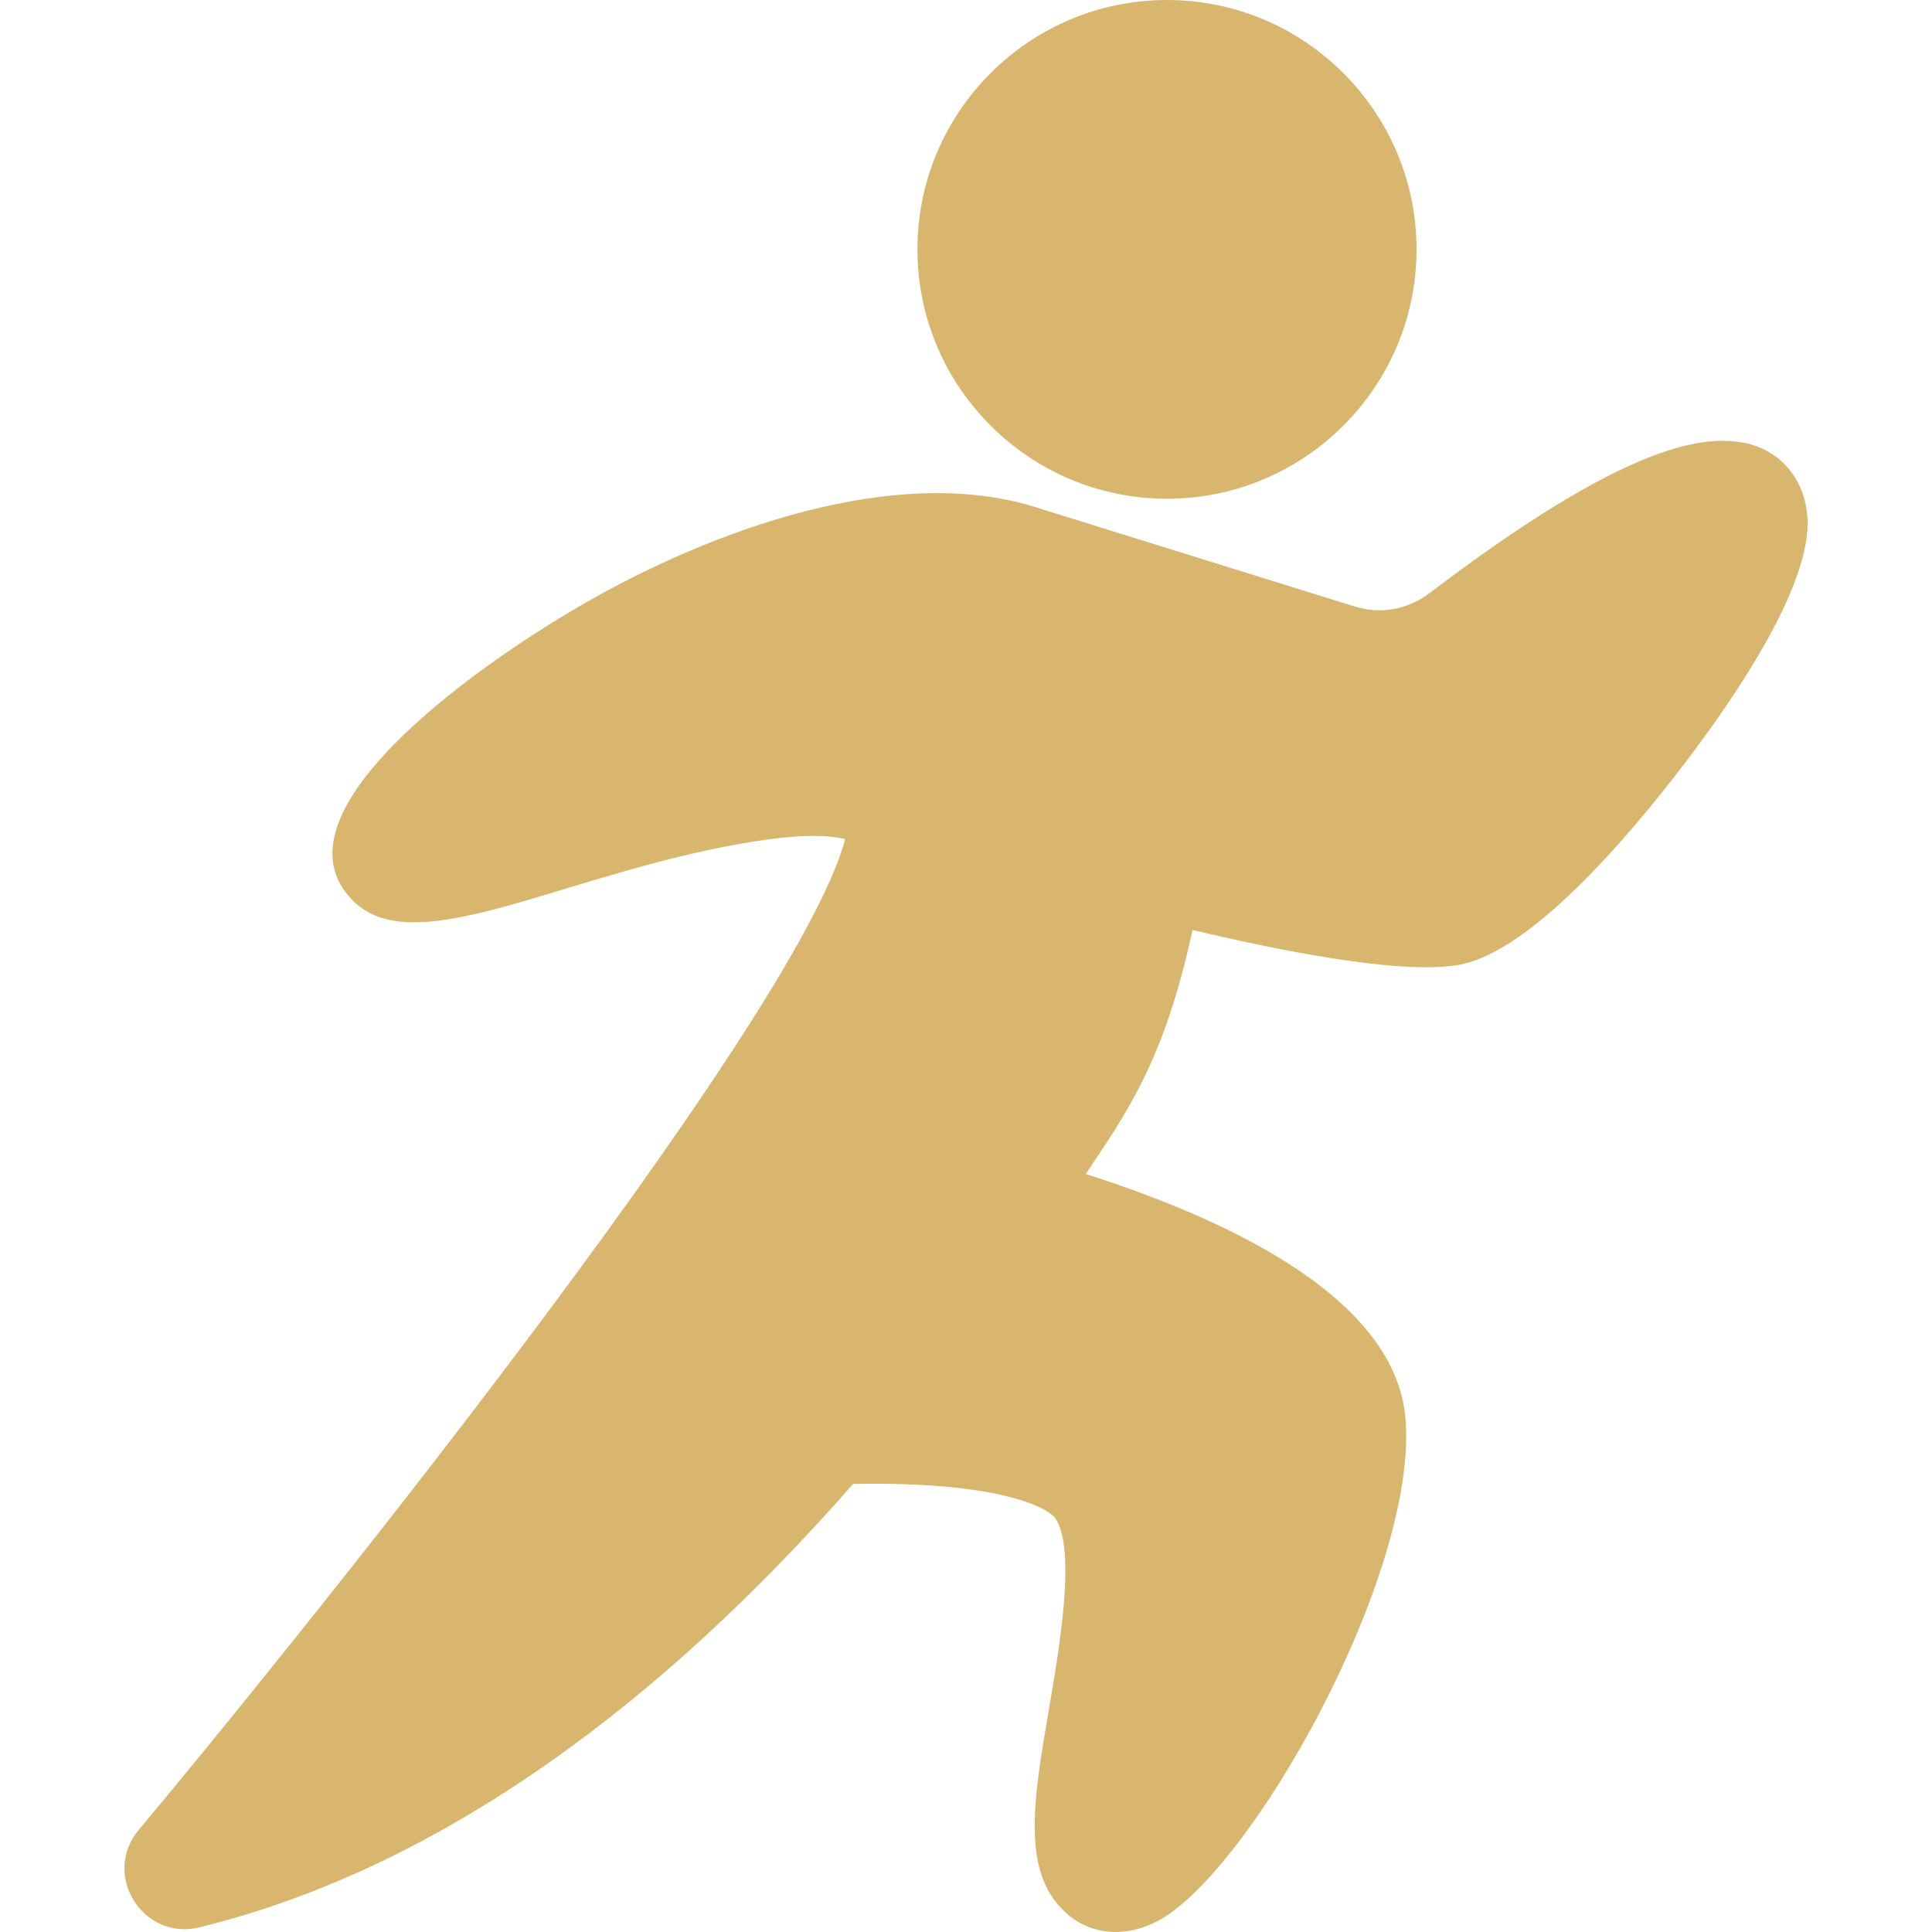
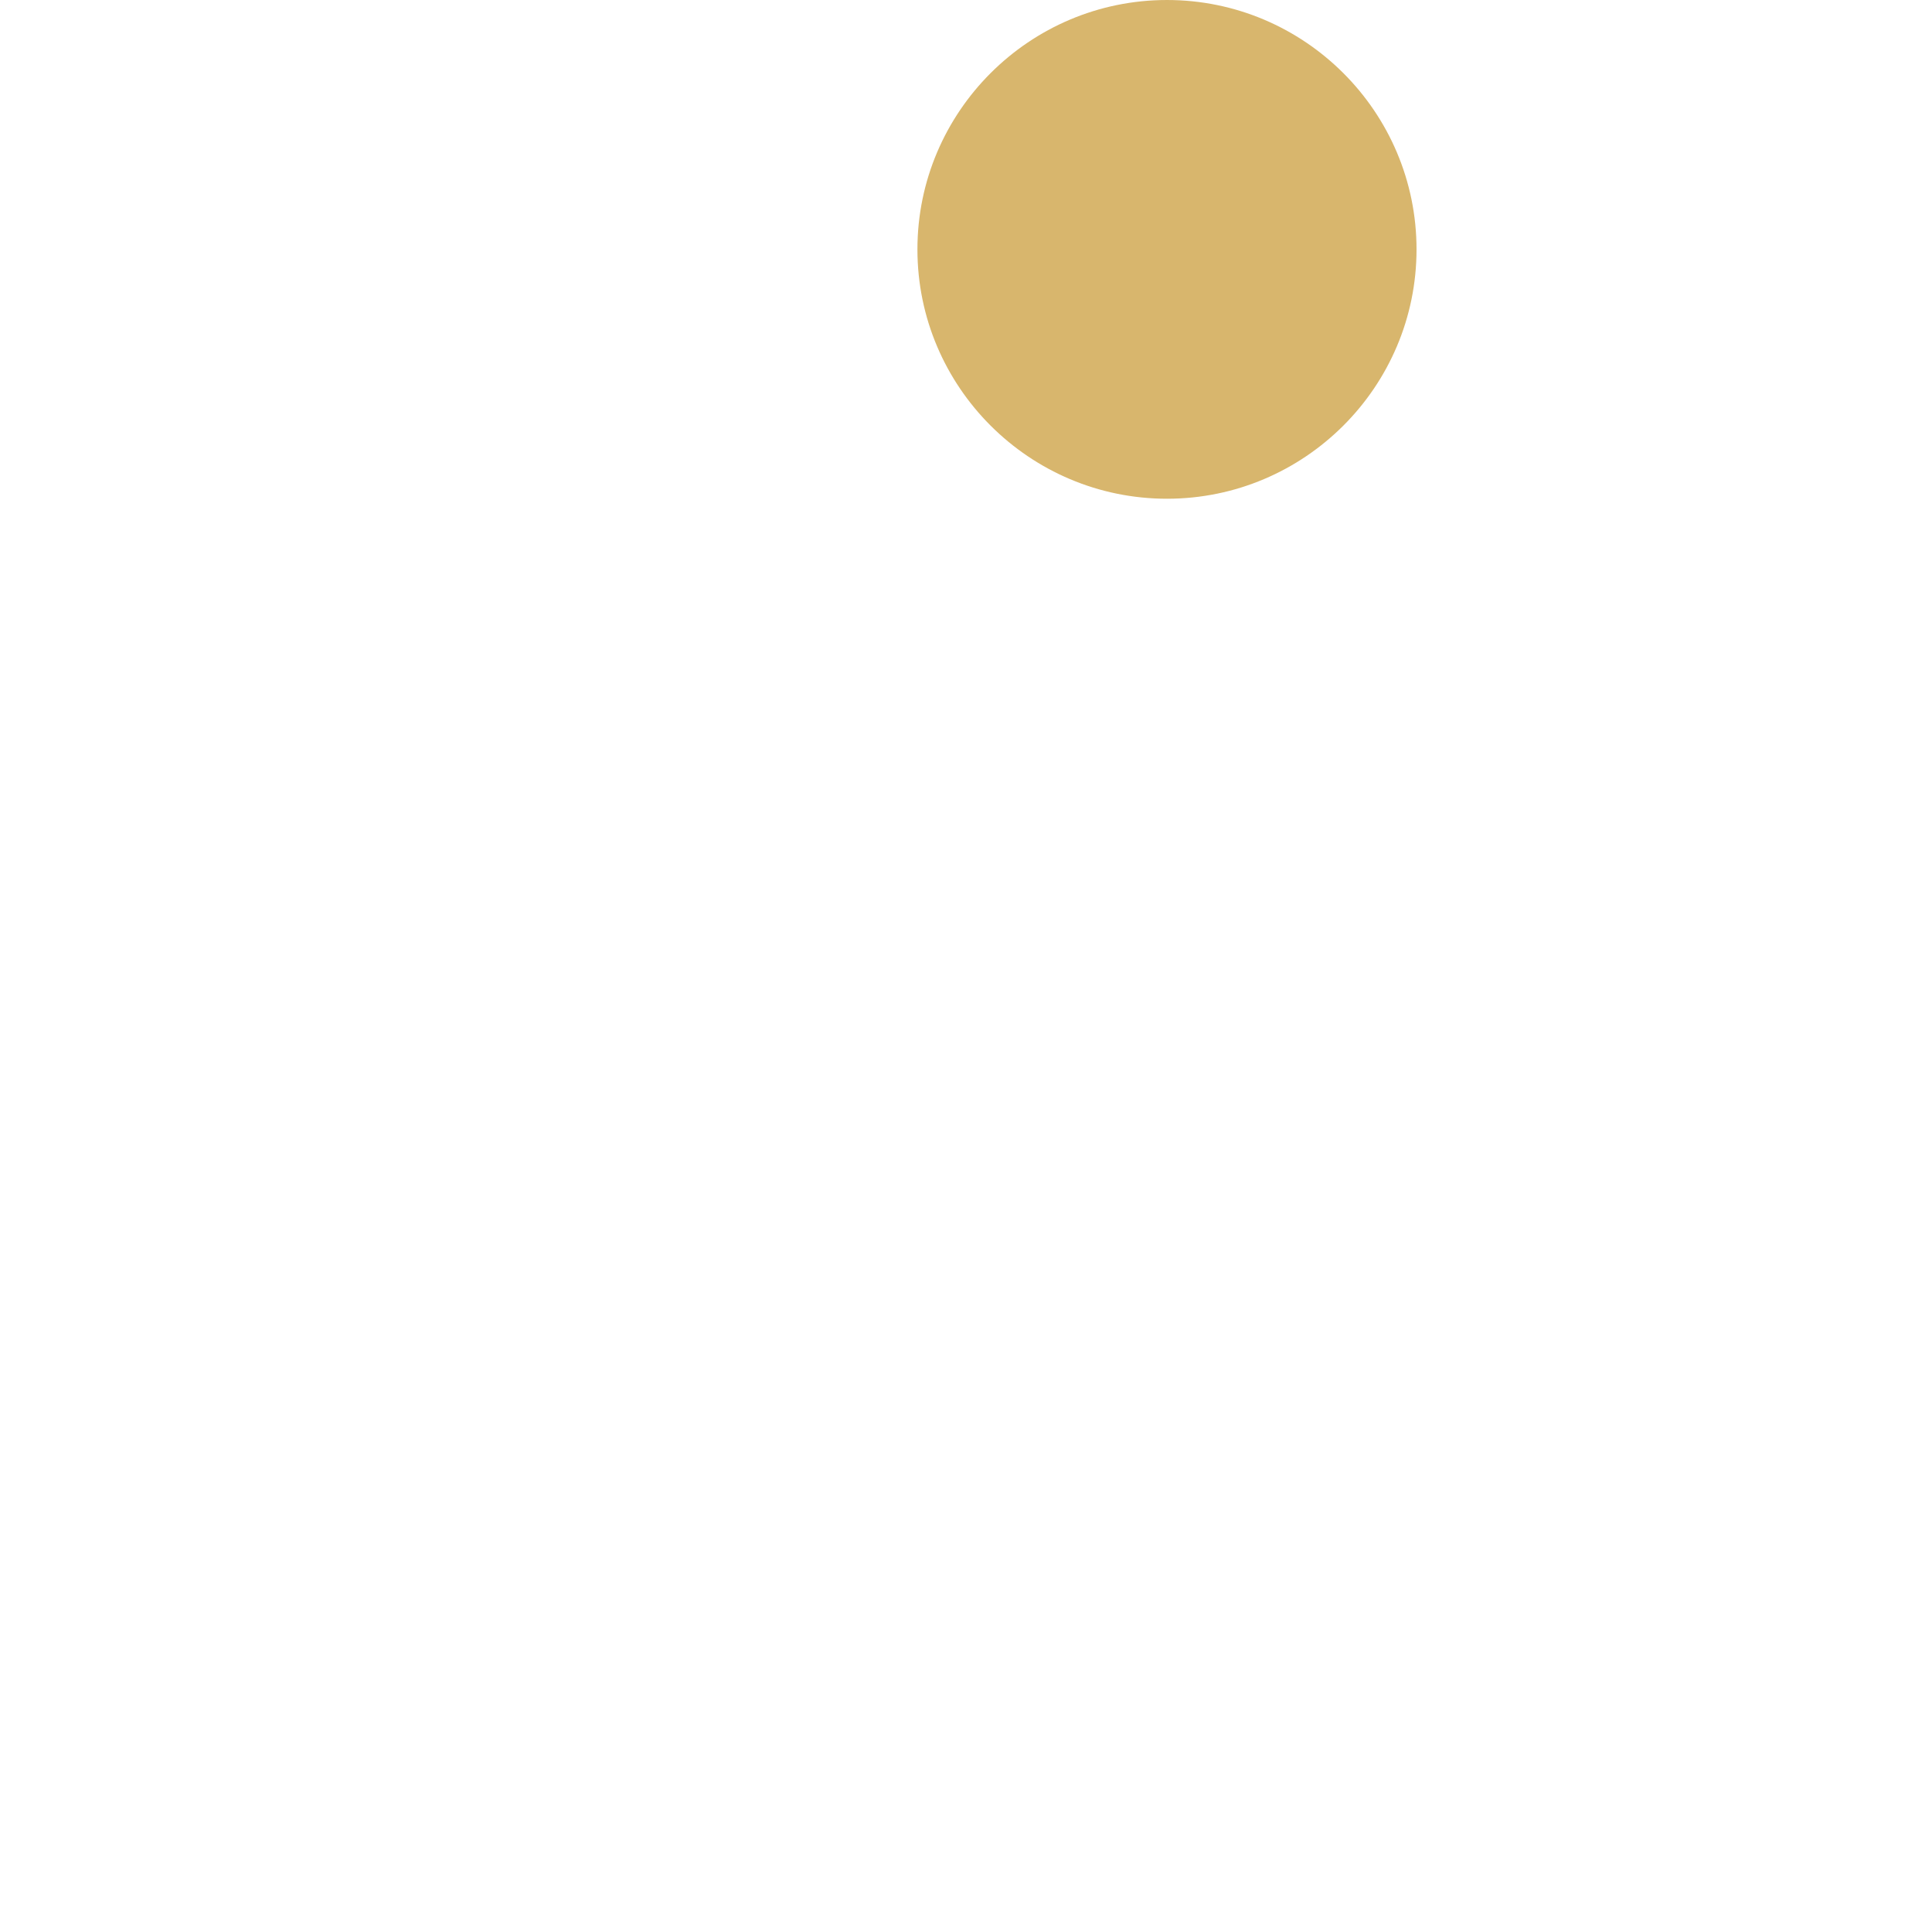
<svg xmlns="http://www.w3.org/2000/svg" version="1.1" width="512" height="512" x="0" y="0" viewBox="0 0 511.993 511.993" style="enable-background:new 0 0 512 512" xml:space="preserve" class="">
  <g>
-     <path d="m461.142 117.166c-.001 0-.001 0 0 0-10.661-1.6-30.805.825-82.442 40.117-5.59 4.253-12.919 5.551-19.603 3.472l-82.974-25.812c-37.874-12.828-87.942 5.542-122.67 25.769-28.016 16.316-82.917 55.253-59.833 78.06 16.965 16.761 57.502-8.42 107.714-16.014 12.451-1.882 19.183-1.255 22.633-.403-12.87 49.255-153.539 222.43-187.212 262.592-9.901 11.82 1.103 29.491 16.078 25.813 71.68-17.589 130.733-68.991 173.234-117.498 38.635-.771 51.894 6.303 53.74 9.27 5.323 8.551 1.009 33.789-1.845 50.49-4.195 24.545-7.509 43.931 5.216 54.482 6.766 5.609 15.646 5.738 23.503 1.631 24.685-12.905 69.262-92.254 65.772-133.287-2.88-33.865-52.388-54.391-84.713-64.721 10.075-15.277 20.645-29.125 28.287-64.683 21.713 5.16 53.832 11.779 69.917 9.368 17.467-2.618 40.853-28.355 57.394-49.485 13.326-17.023 35.683-48.441 35.683-67.596-.001-11.296-7.186-19.962-17.879-21.565z" fill="#d8b66d" data-original="#000000" style="" class="" />
    <path d="m309.257 132.169c36.465 0 66.132-29.646 66.132-66.084 0-36.439-29.667-66.085-66.132-66.085-36.466 0-66.133 29.646-66.133 66.085 0 36.438 29.667 66.084 66.133 66.084z" fill="#d8b66d" data-original="#000000" style="" class="" />
  </g>
</svg>